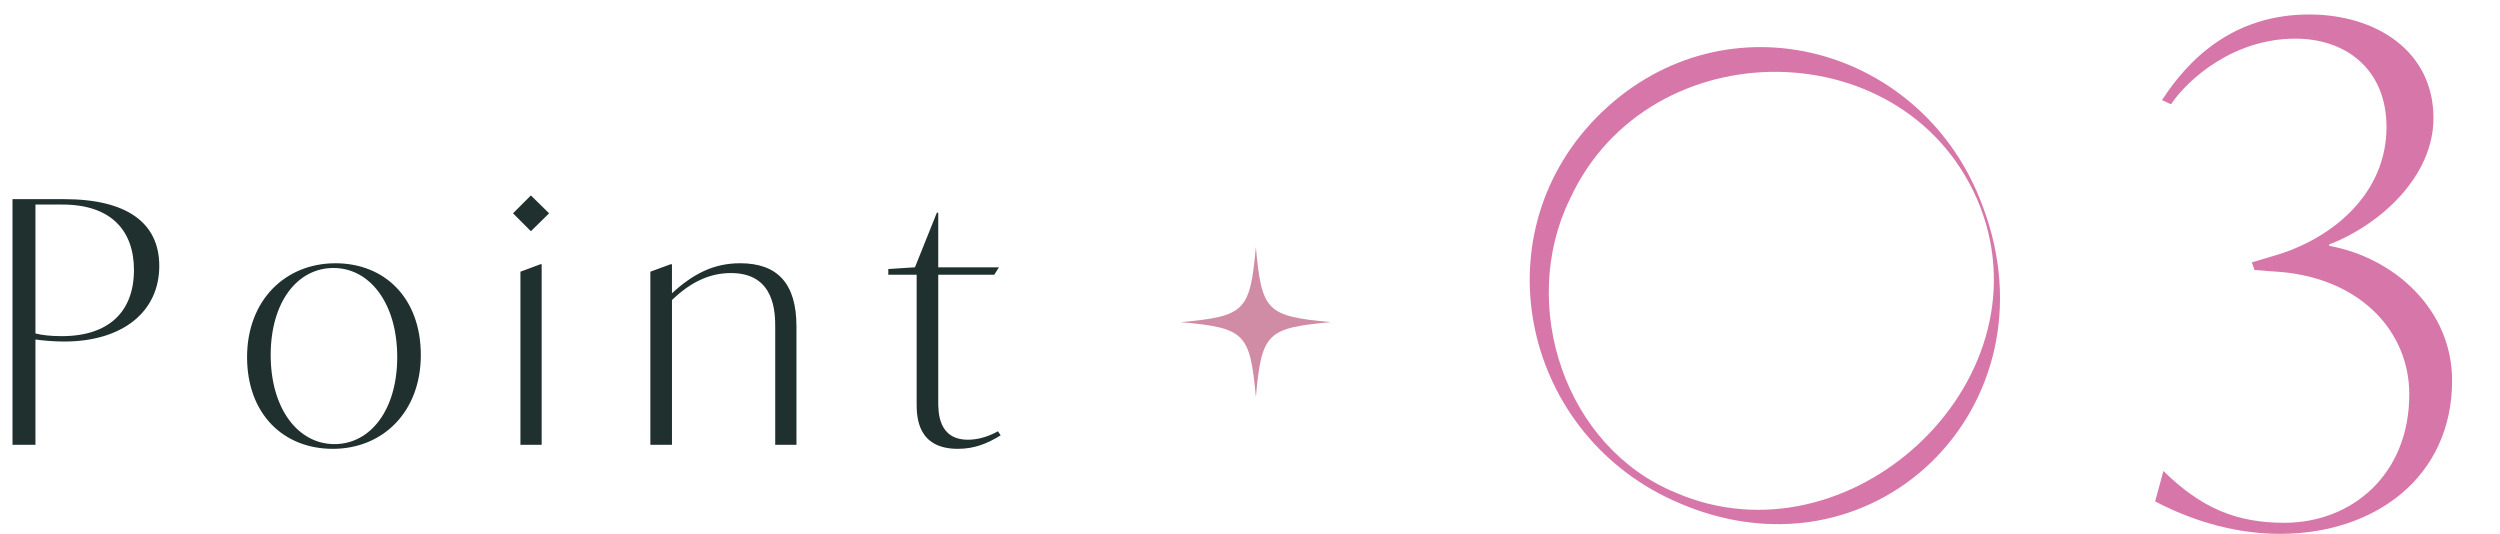
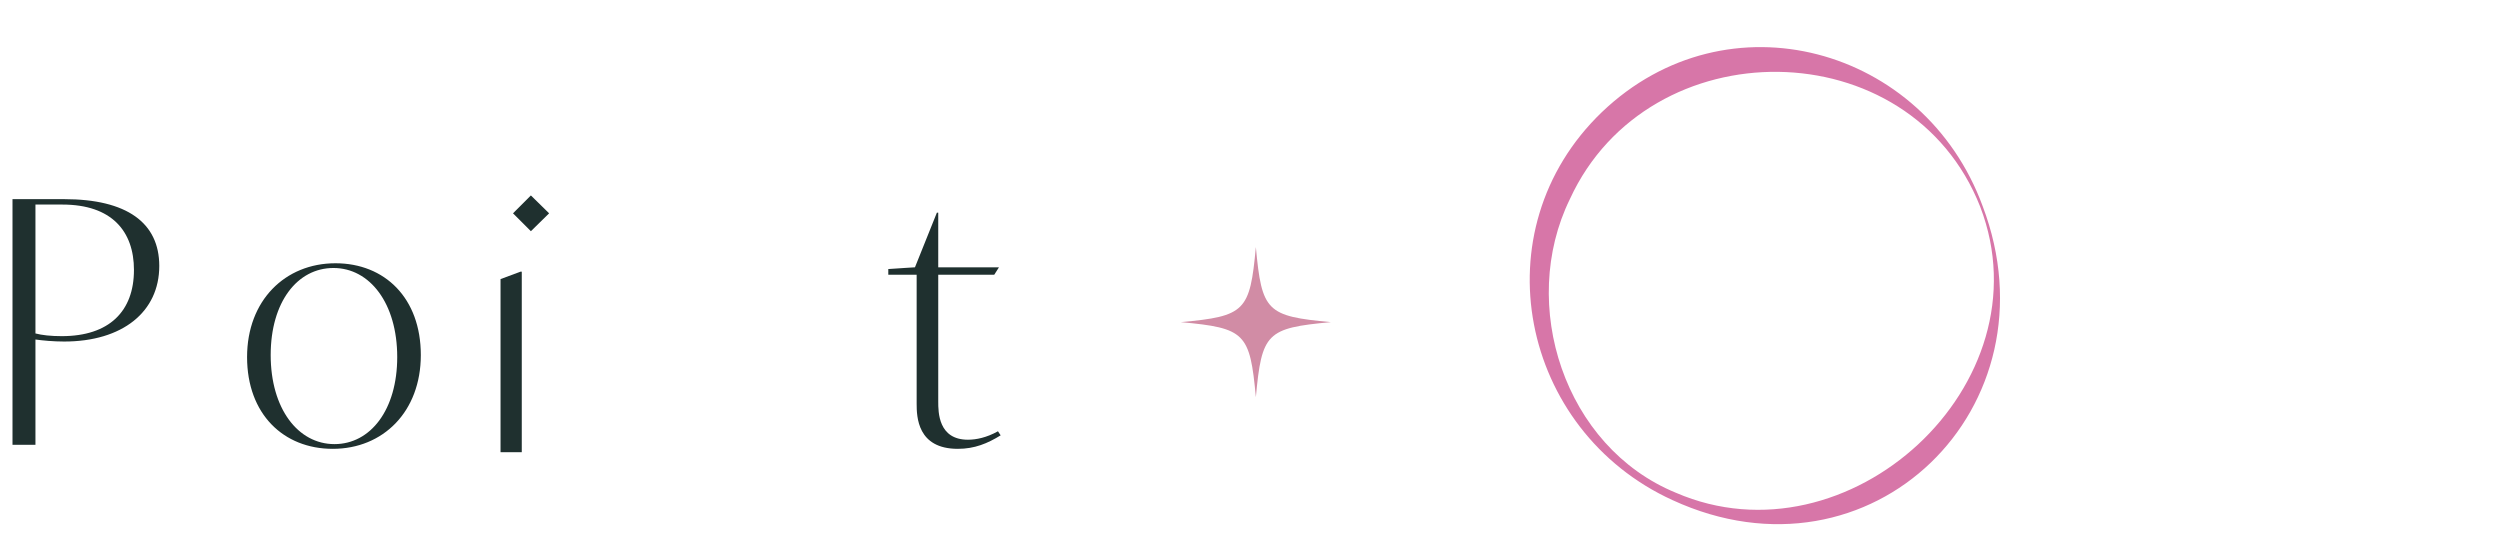
<svg xmlns="http://www.w3.org/2000/svg" id="_レイヤー_2" viewBox="0 0 200 42.708">
  <defs>
    <style>.cls-1{fill:none;opacity:.44;}.cls-2{fill:#d18ca5;}.cls-3{fill:#d776a8;}.cls-4{fill:#1f302f;}</style>
  </defs>
  <g id="_スライス">
    <g>
      <g>
        <g>
          <path class="cls-4" d="M12.742,21.277c0,3.671-2.942,6.046-7.612,6.046-.837,0-1.728-.081-2.294-.162v8.422H1V15.932H5.13c5.021,0,7.612,1.89,7.612,5.345Zm-2.025,.324c0-3.104-1.781-5.236-5.722-5.236H2.836v10.311c.513,.135,1.215,.216,2.105,.216,3.806,0,5.775-1.998,5.775-5.291Z" />
          <path class="cls-4" d="M19.766,28.565c0-4.535,3.05-7.504,7.071-7.504,3.94,0,6.829,2.78,6.829,7.342,0,4.535-3.023,7.504-7.045,7.504-3.941,0-6.855-2.78-6.855-7.342Zm12.012,0c0-4.292-2.188-7.126-5.102-7.126-2.889,0-5.021,2.727-5.021,6.964,0,4.292,2.187,7.126,5.102,7.126,2.889,0,5.021-2.753,5.021-6.964Z" />
-           <path class="cls-4" d="M41.041,17.066l1.43-1.431,1.458,1.431-1.458,1.431-1.43-1.431Zm.594,4.669l1.592-.594h.107v14.441h-1.699v-13.848Z" />
-           <path class="cls-4" d="M63.717,26.108v9.475h-1.699v-9.366c0-1.161,0-4.373-3.537-4.373-1.619,0-3.158,.647-4.723,2.159v11.58h-1.729v-13.848l1.619-.594h.109v2.321c1.673-1.538,3.319-2.402,5.451-2.402,2.97,0,4.508,1.593,4.508,5.048Z" />
+           <path class="cls-4" d="M41.041,17.066l1.43-1.431,1.458,1.431-1.458,1.431-1.43-1.431Zm.594,4.669h.107v14.441h-1.699v-13.848Z" />
          <path class="cls-4" d="M80.053,34.827c-1.053,.648-2.078,1.08-3.428,1.08-3.238,0-3.293-2.564-3.293-3.617v-10.312h-2.268v-.459l2.133-.135,1.754-4.373h.108v4.373h4.858l-.377,.594h-4.481v10.149c0,.837,0,3.05,2.376,3.05,.647,0,1.484-.162,2.402-.675l.215,.324Z" />
        </g>
        <path class="cls-2" d="M106.475,25.771c-5.148,.474-5.532,.858-6.006,6.006-.474-5.148-.858-5.532-6.006-6.006,5.148-.474,5.532-.858,6.006-6.006,.474,5.148,.858,5.532,6.006,6.006Z" />
        <g>
-           <path class="cls-3" d="M172.41,40.11l.663-2.431c3.039,2.983,5.856,4.144,9.669,4.144,5.415,0,10.001-3.867,10.001-10.276,0-4.973-3.812-9.172-10.166-9.78l-2.211-.166-.221-.608,2.21-.663c4.476-1.437,8.564-4.973,8.564-10.166,0-4.586-3.205-7.072-7.293-7.072-4.918,0-8.564,3.205-9.946,5.249l-.718-.332c2.1-3.26,5.691-6.851,11.769-6.851,5.359,0,9.945,2.928,9.945,8.288,0,4.641-4.199,8.509-8.343,10.111v.11c5.193,.939,9.835,5.083,9.835,10.774,0,7.735-6.188,12.266-13.758,12.266-3.205,0-6.631-.829-10.001-2.597Z" />
          <path class="cls-3" d="M158.61,16.484c6.106,16.084-8.92,30.836-24.807,23.526-12.168-5.555-15.511-21.572-5.648-31.044,10.053-9.603,25.783-5.208,30.455,7.518h0Zm-.187,.071c-5.602-14.256-26.527-14.351-32.831-.63-4.132,8.439-.449,19.836,8.476,23.494,13.782,5.962,29.794-8.661,24.354-22.863h0Z" />
        </g>
      </g>
-       <rect class="cls-1" width="200" height="42" />
    </g>
  </g>
</svg>